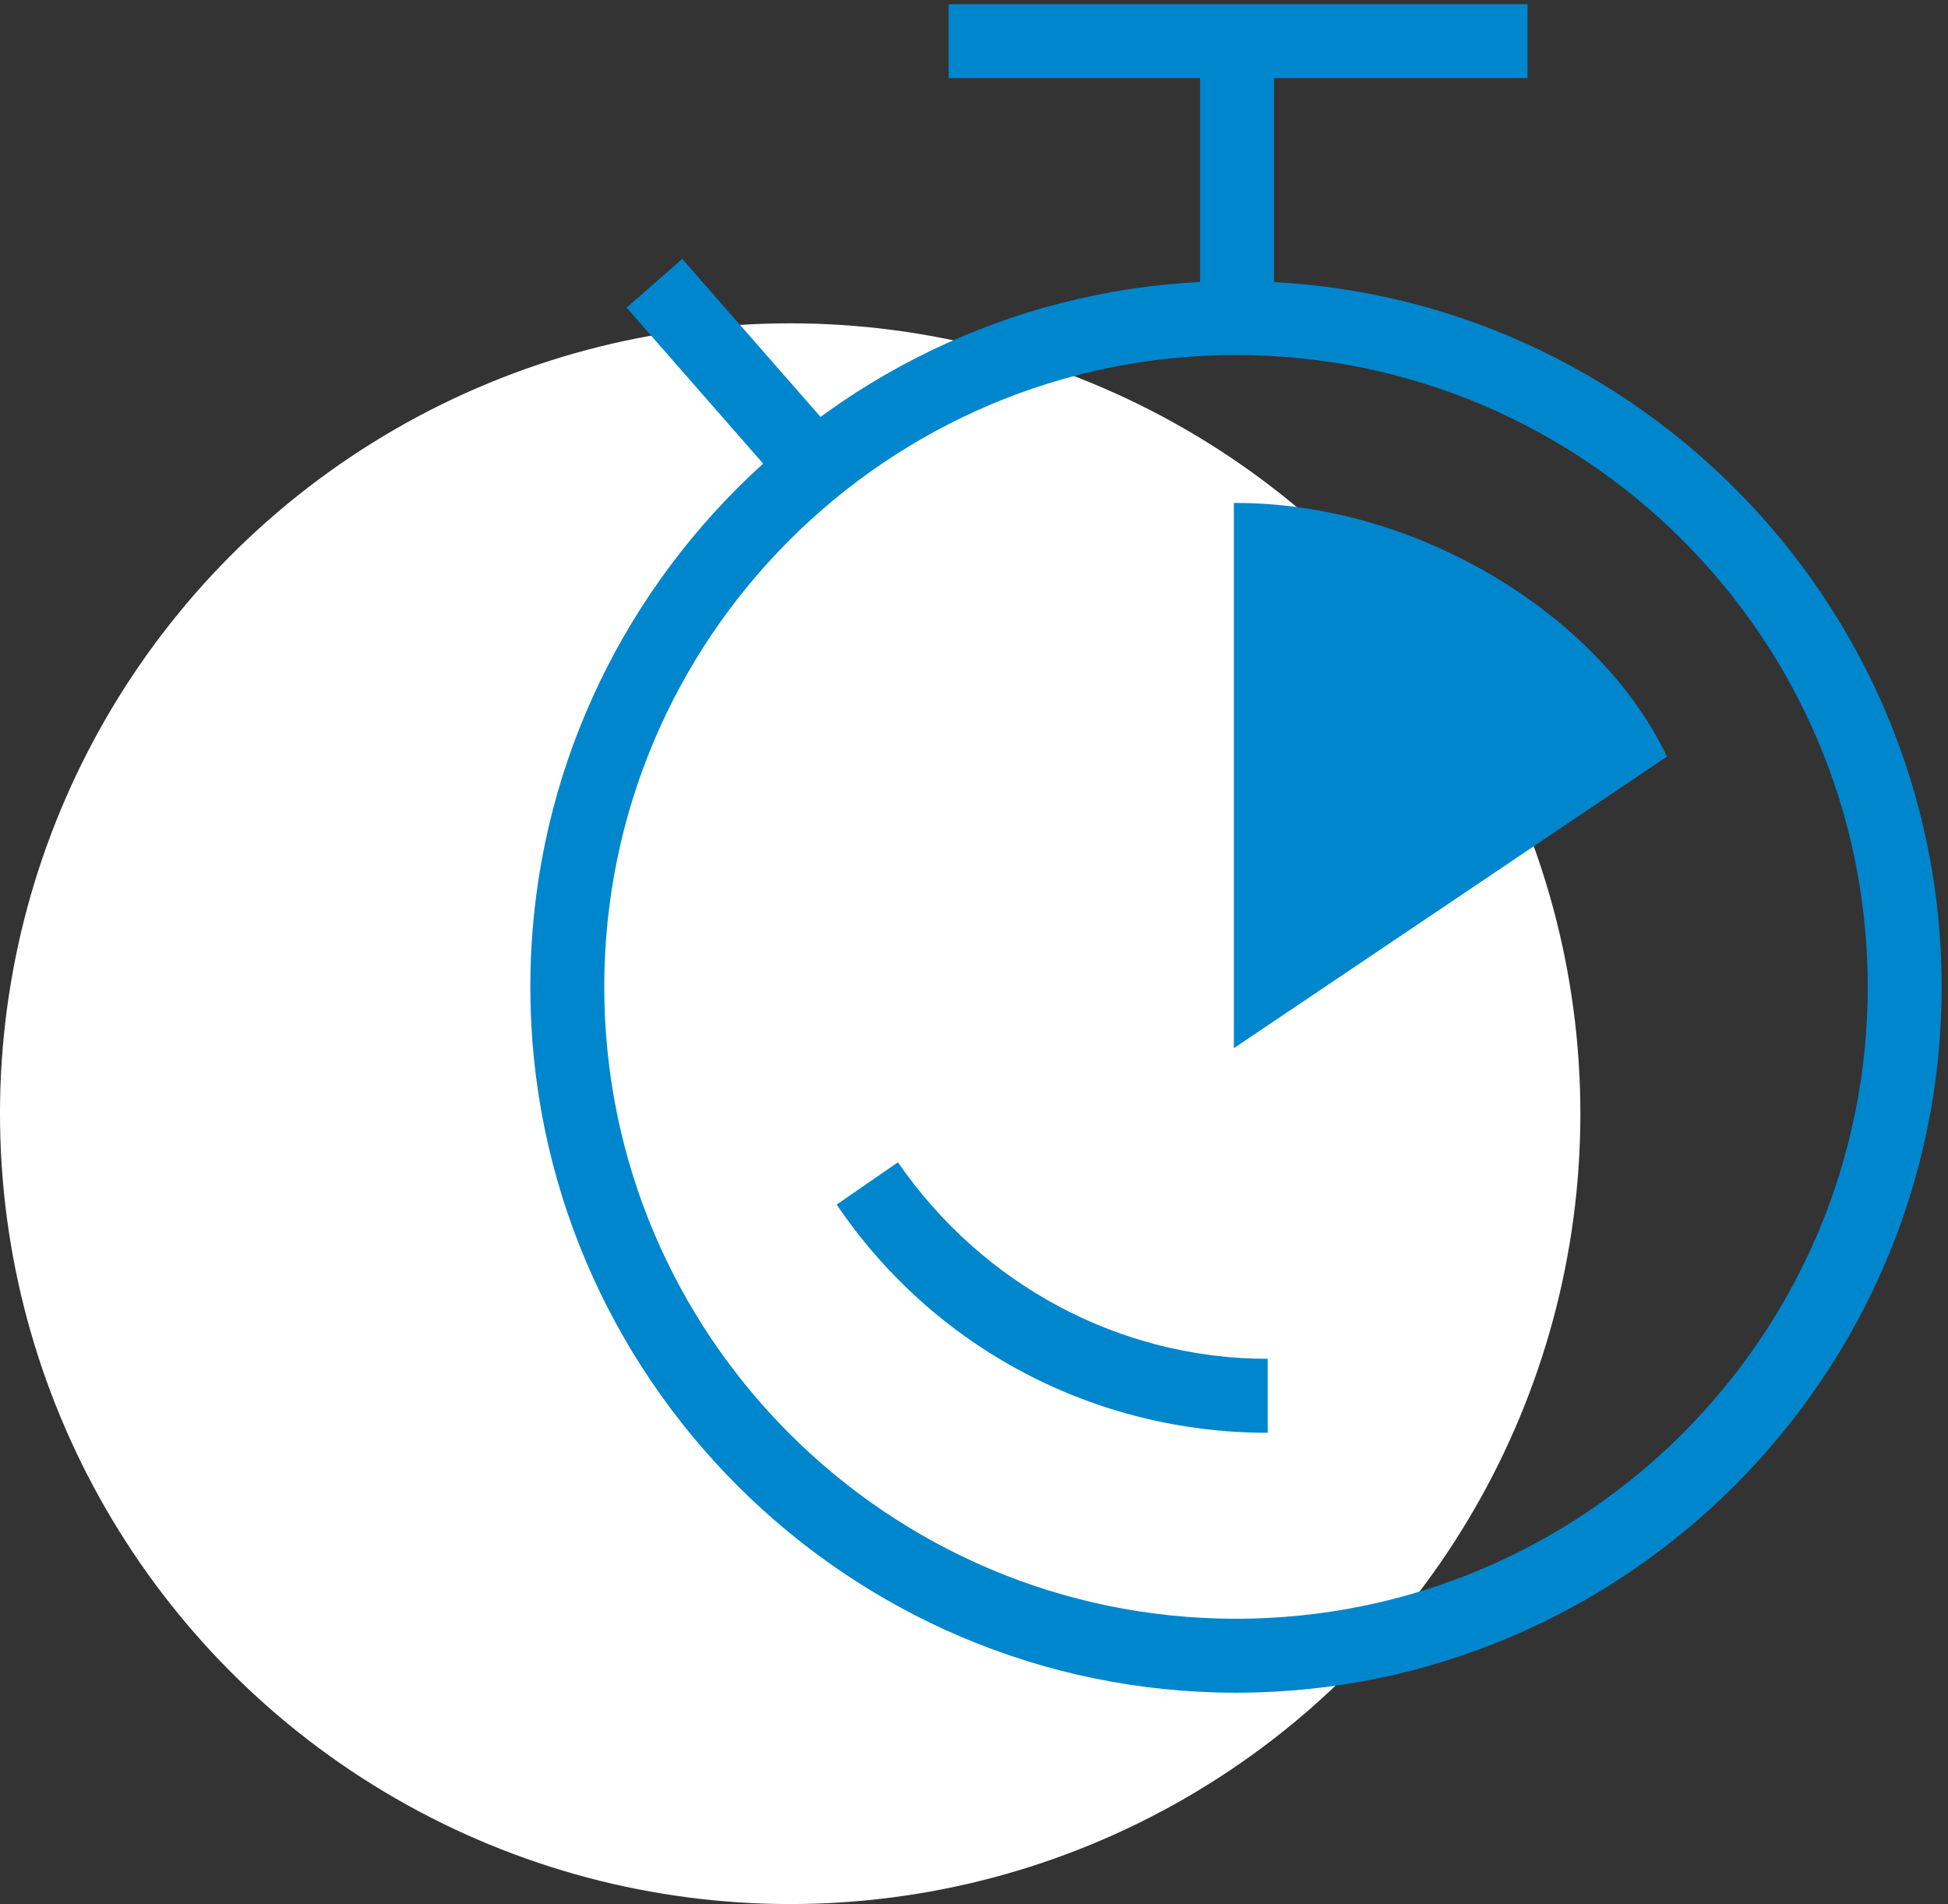
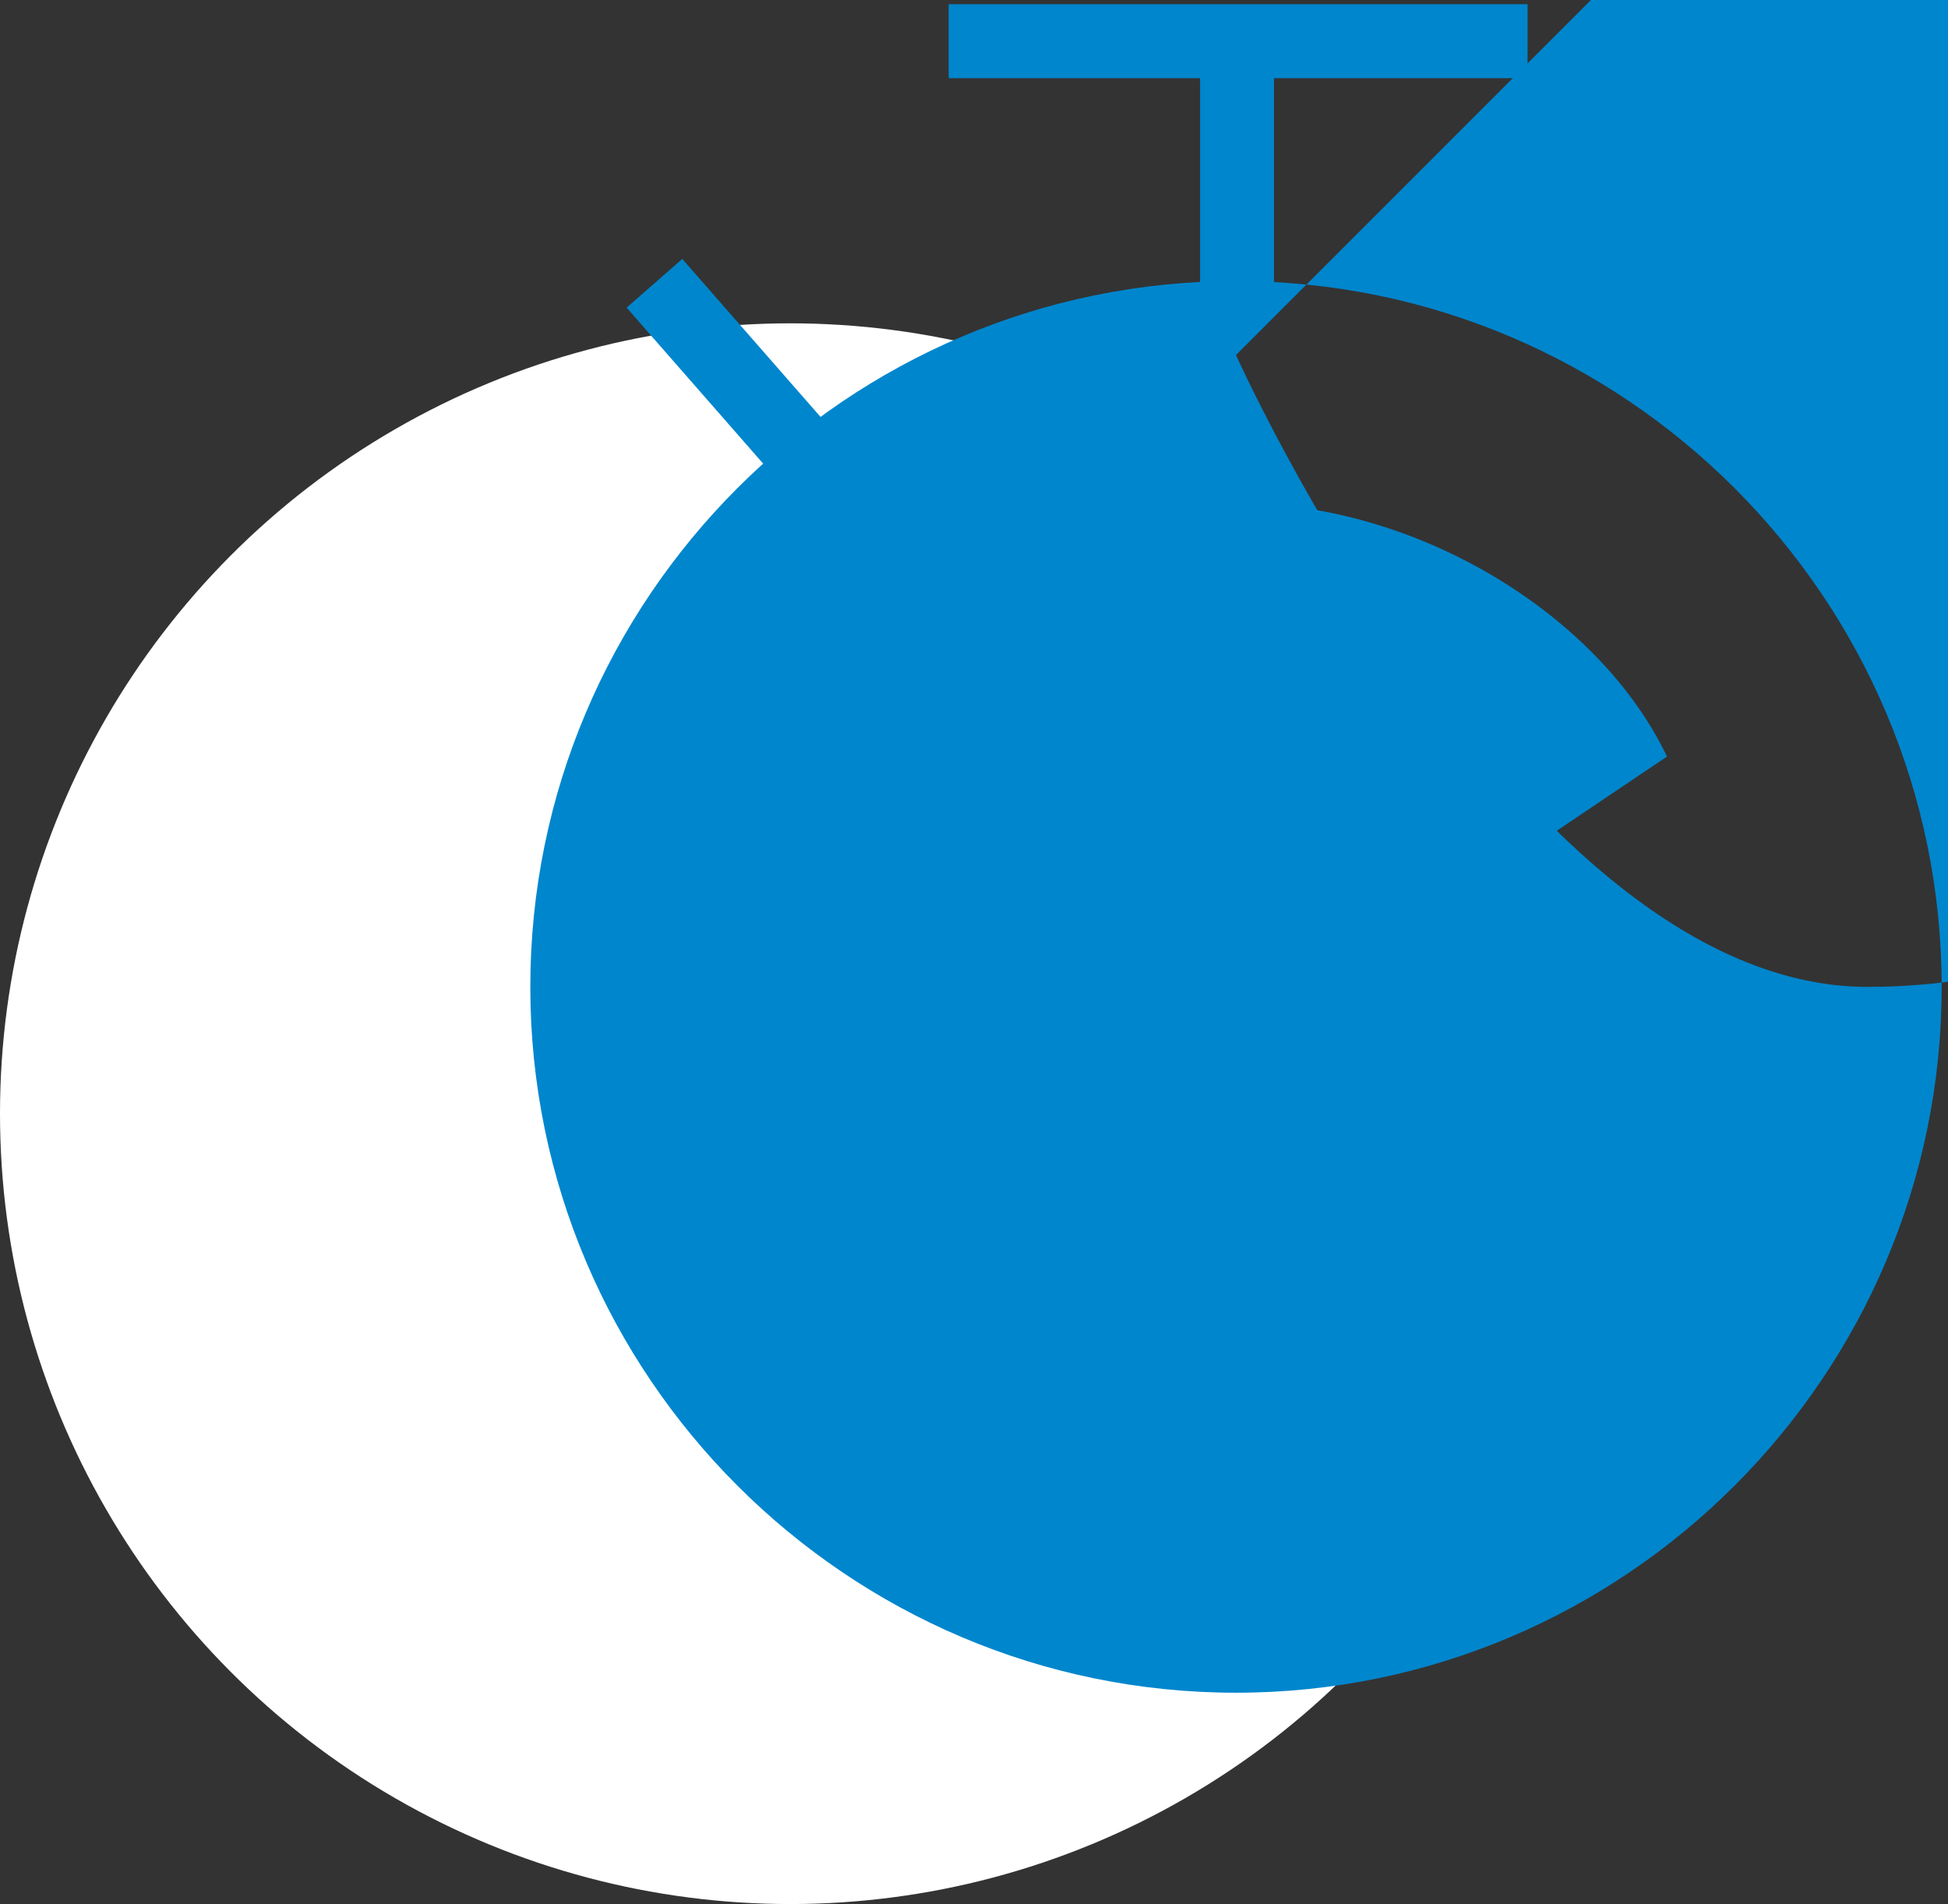
<svg xmlns="http://www.w3.org/2000/svg" id="Icons" version="1.1" viewBox="0 0 92.2 90.1">
  <rect x="0" y="0" width="92.2" height="90.1" fill="#333333" stroke="none" />
  <defs>
    <style>
      .st0 {
        fill: #0086cd;
      }

      .st1 {
        fill: #fff;
      }
    </style>
  </defs>
  <circle class="st1" cx="37.4" cy="52.7" r="37.4" />
  <g>
    <g>
-       <path class="st0" d="M58.5,80.1c-18.4,0-33.4-15-33.4-33.4S40.1,13.3,58.5,13.3s33.4,15,33.4,33.4-15,33.4-33.4,33.4ZM58.5,16.8c-16.5,0-29.9,13.4-29.9,29.9s13.4,29.9,29.9,29.9,29.9-13.4,29.9-29.9-13.4-29.9-29.9-29.9Z" />
+       <path class="st0" d="M58.5,80.1c-18.4,0-33.4-15-33.4-33.4S40.1,13.3,58.5,13.3s33.4,15,33.4,33.4-15,33.4-33.4,33.4ZM58.5,16.8s13.4,29.9,29.9,29.9,29.9-13.4,29.9-29.9-13.4-29.9-29.9-29.9Z" />
      <rect class="st0" x="56.8" y="2.1" width="3.5" height="12.9" />
      <rect class="st0" x="44.9" y=".2" width="27.4" height="3.5" />
      <rect class="st0" x="32.9" y="12" width="3.5" height="11.1" transform="translate(-3 27.2) rotate(-41.2)" />
    </g>
    <path class="st0" d="M58.4,23.8h0v25.8l20.5-13.8c-3.2-6.7-11.8-12-20.4-12Z" />
-     <path class="st0" d="M60,67.8c-8.2,0-15.8-4-20.4-10.8l2.9-2c4,5.8,10.5,9.3,17.5,9.3v3.5Z" />
  </g>
</svg>